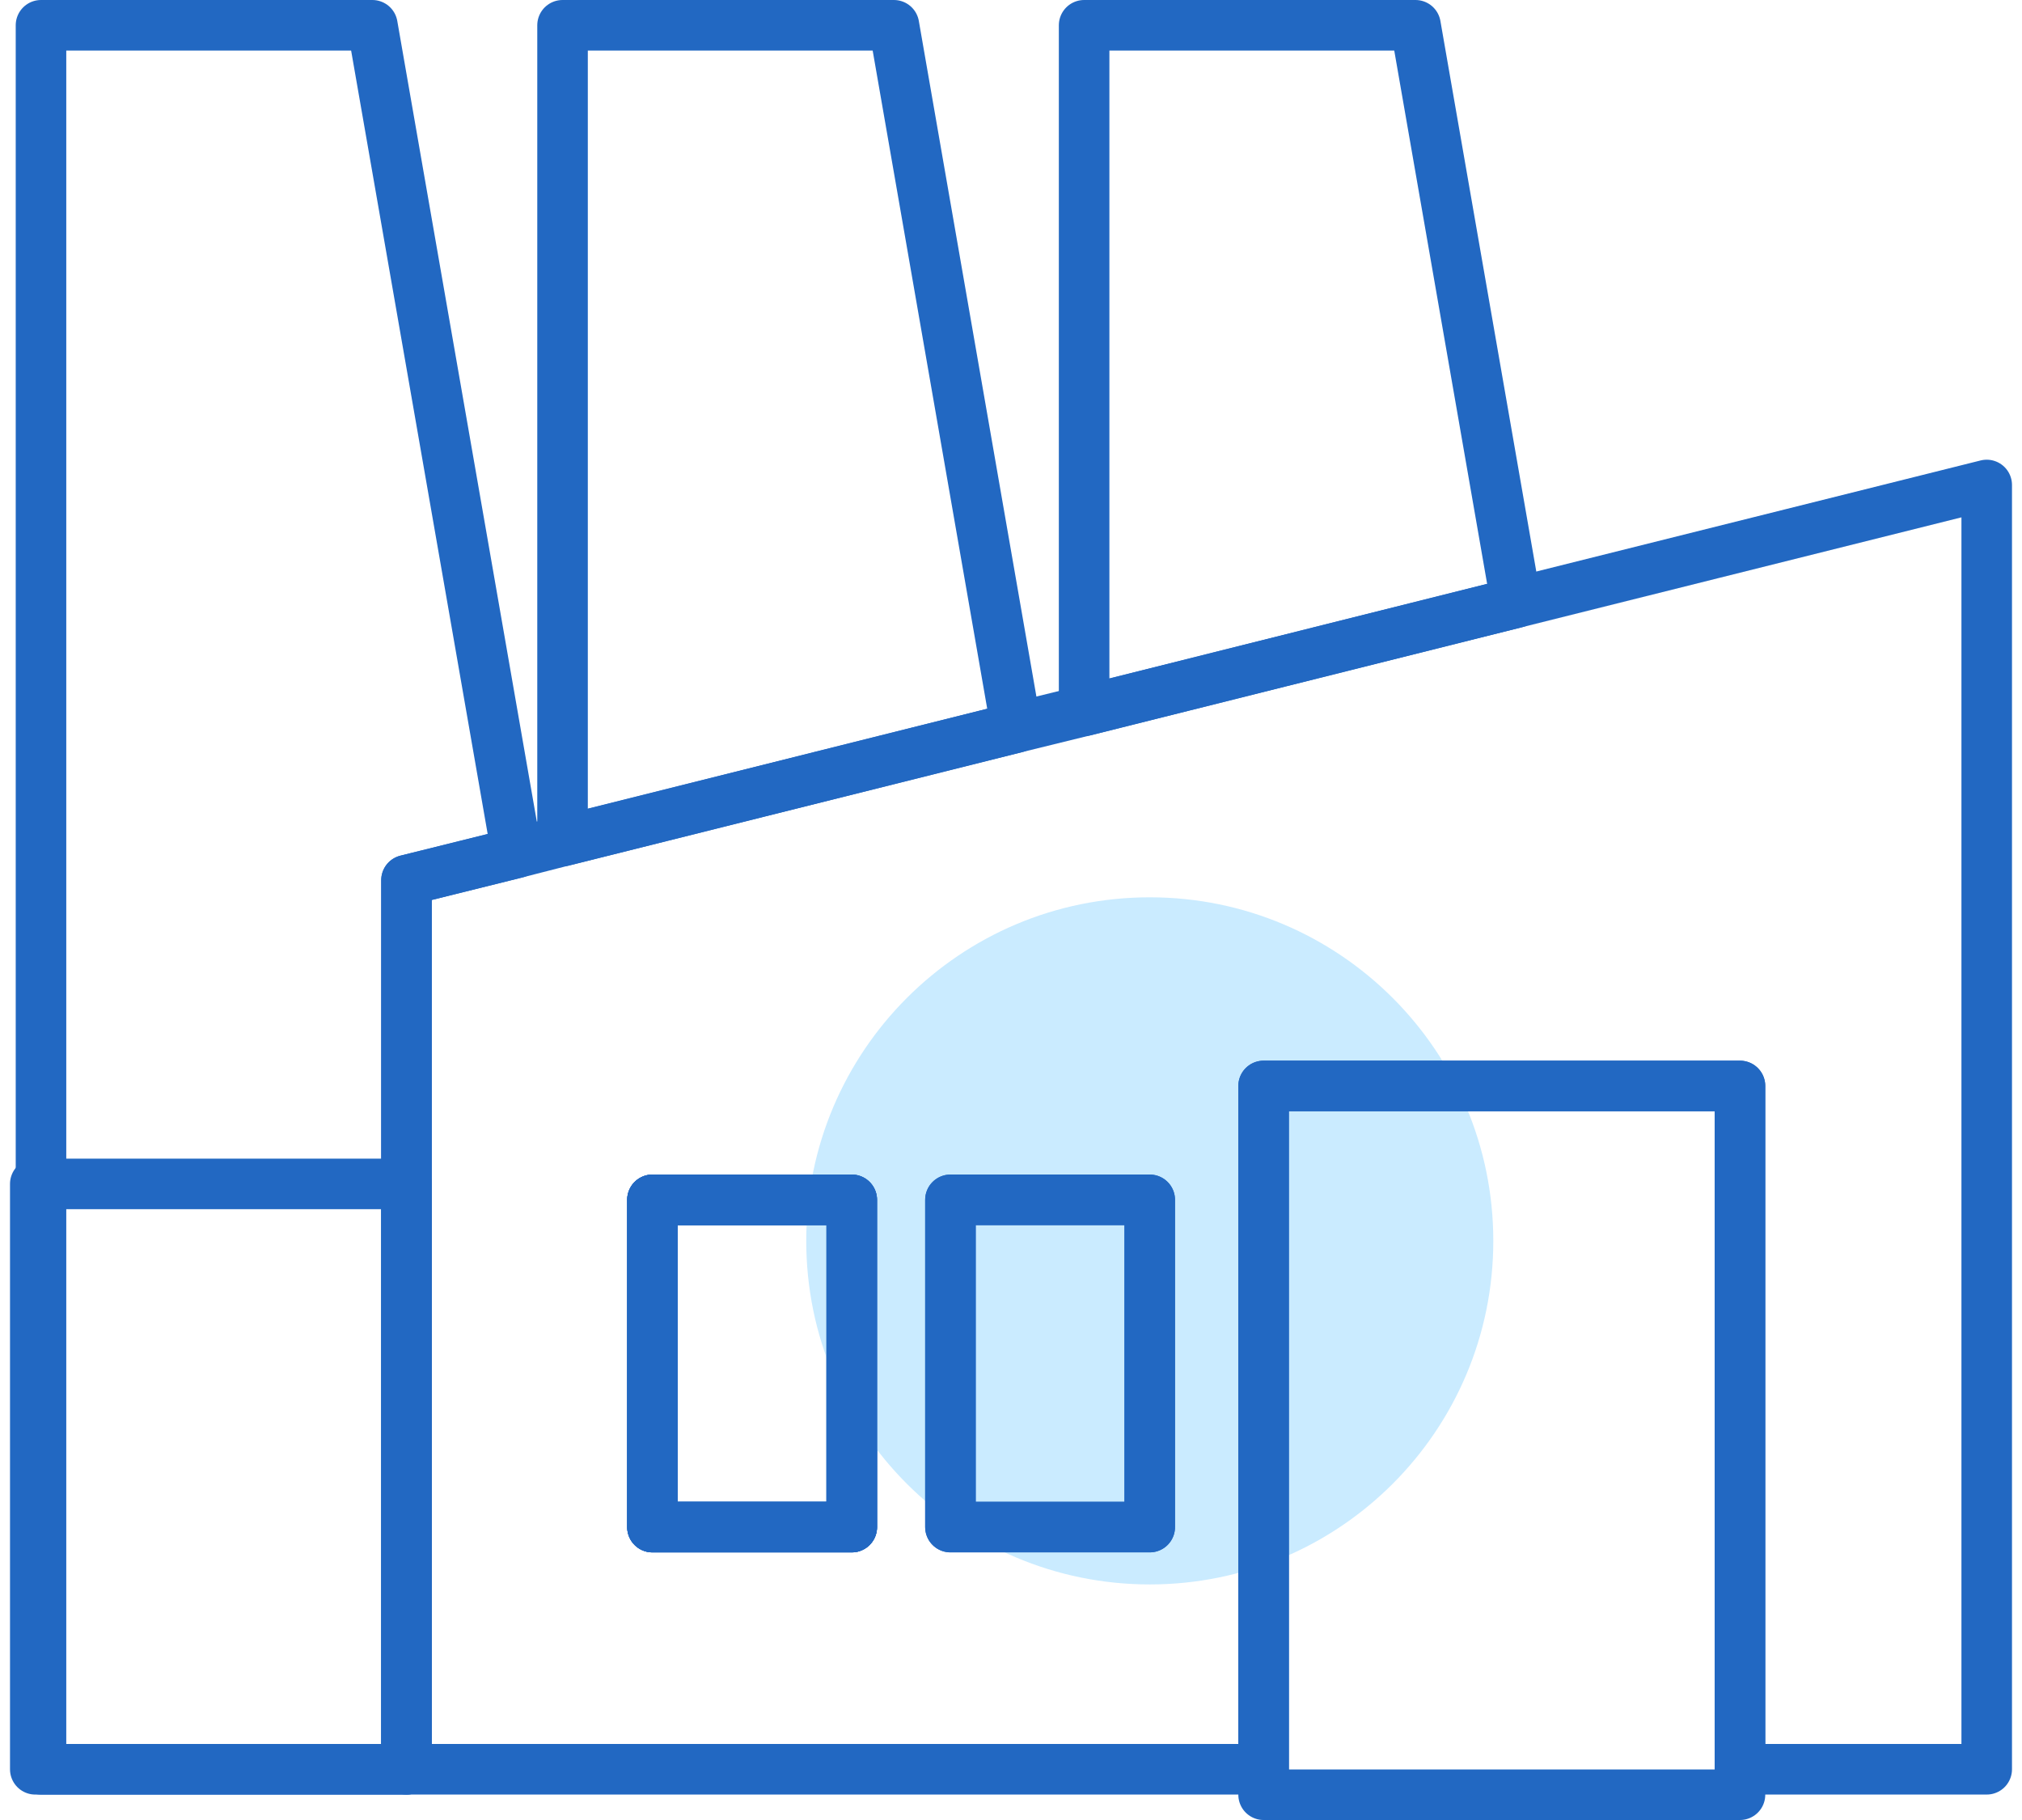
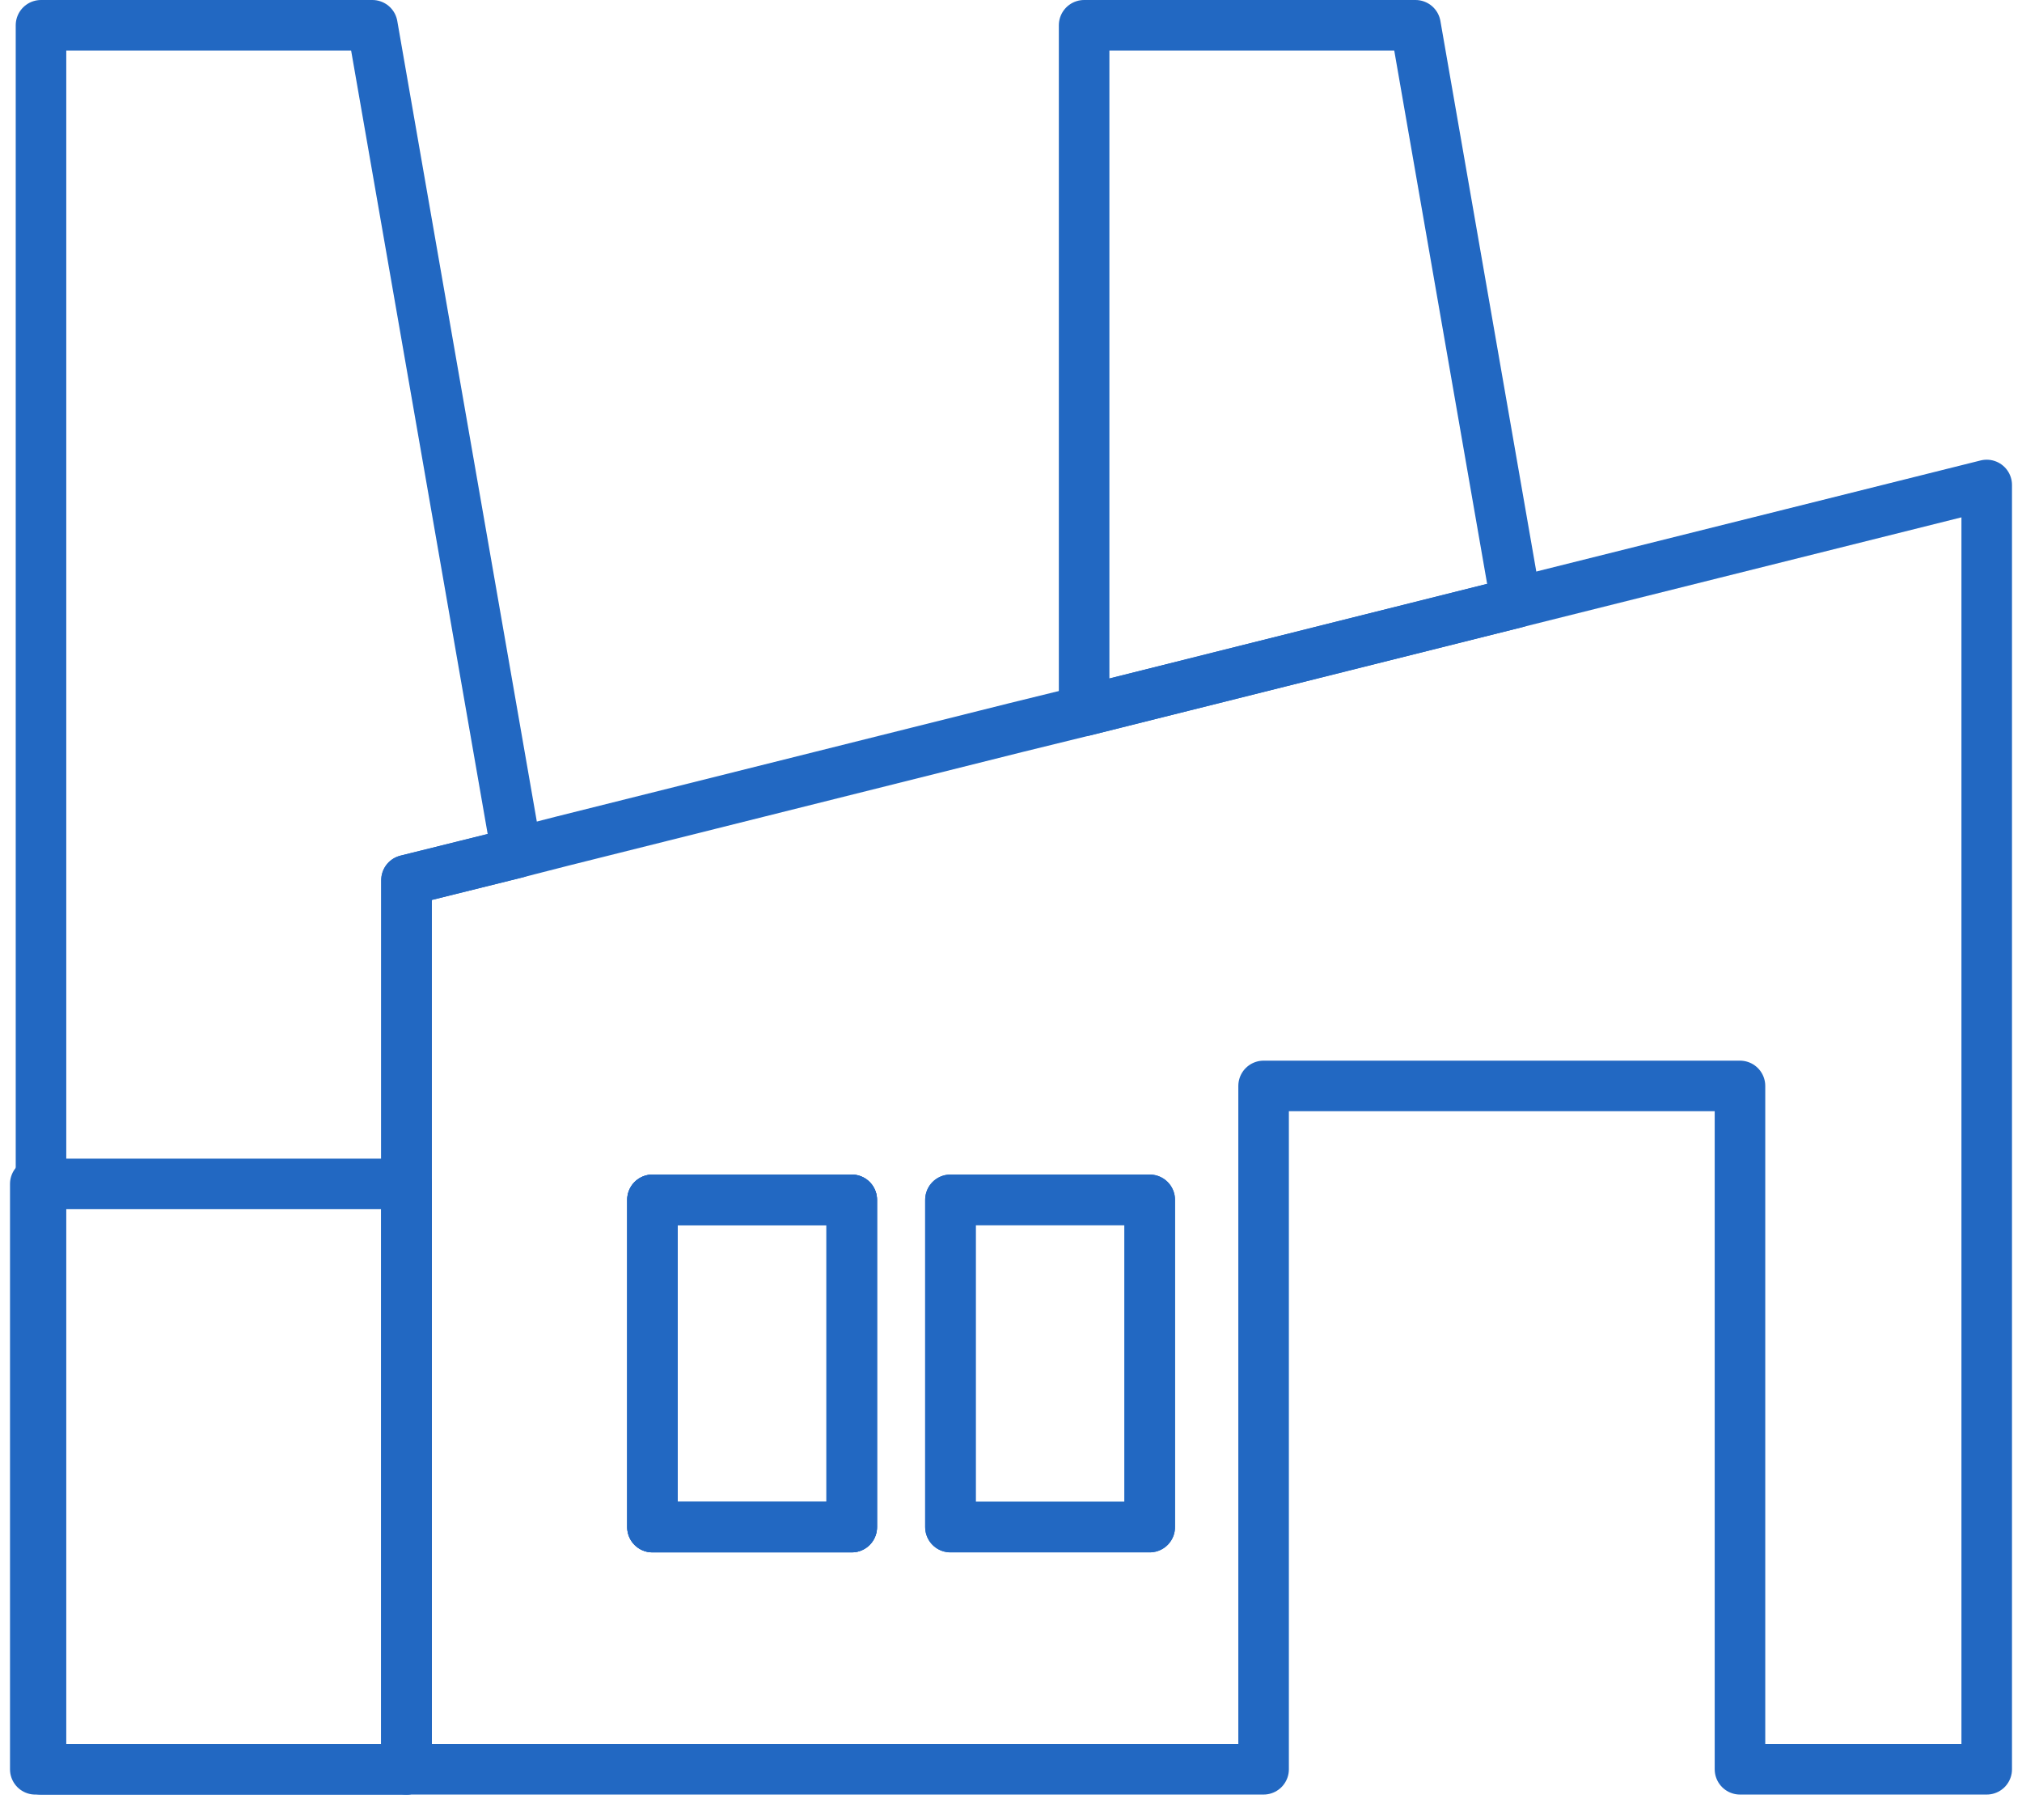
<svg xmlns="http://www.w3.org/2000/svg" width="80" height="72" viewBox="0 0 80 72" fill="none">
  <path d="M20.44 33.74L16.084 34.822V69.995H1.622V1H14.733L20.44 33.74Z" stroke="#2268C2" stroke-width="2" stroke-linecap="round" stroke-linejoin="round" />
  <path d="M33.7 47.467H25.815V60.413H33.7V47.467Z" stroke="#2268C2" stroke-width="2" stroke-linecap="round" stroke-linejoin="round" />
-   <path d="M40.204 28.784L22.257 33.275V1H35.368L40.204 28.784Z" stroke="#2268C2" stroke-width="2" stroke-linecap="round" stroke-linejoin="round" />
  <path d="M59.983 23.843L42.893 28.123V1H56.004L59.983 23.843Z" stroke="#2268C2" stroke-width="2" stroke-linecap="round" stroke-linejoin="round" />
-   <path d="M45.491 62.681C52.997 62.681 59.082 56.596 59.082 49.09C59.082 41.583 52.997 35.498 45.491 35.498C37.984 35.498 31.899 41.583 31.899 49.09C31.899 56.596 37.984 62.681 45.491 62.681Z" fill="#CAEBFF" />
  <path d="M16.084 46.836H1.396V69.994H16.084V46.836Z" stroke="#2268C2" stroke-width="2" stroke-linecap="round" stroke-linejoin="round" />
  <path d="M59.981 23.841L42.89 28.122L40.202 28.782L22.255 33.273L20.438 33.738L16.082 34.82V69.993H49.994V42.96H68.842V69.993H78.604V19.186L59.981 23.841ZM33.699 60.411H25.814V47.465H33.699V60.411ZM45.489 60.411H37.604V47.465H45.489V60.411Z" stroke="#2268C2" stroke-width="2" stroke-linecap="round" stroke-linejoin="round" />
  <path d="M33.7 47.467H25.815V60.413H33.7V47.467Z" stroke="#2268C2" stroke-width="2" stroke-linecap="round" stroke-linejoin="round" />
-   <path d="M68.842 42.961H49.994V71H68.842V42.961Z" stroke="#2268C2" stroke-width="2" stroke-linecap="round" stroke-linejoin="round" />
  <path d="M45.489 47.467H37.604V60.413H45.489V47.467Z" stroke="#2268C2" stroke-width="2" stroke-linecap="round" stroke-linejoin="round" />
-   <path d="M33.7 47.467H25.815V60.413H33.7V47.467Z" stroke="#2268C2" stroke-width="2" stroke-linecap="round" stroke-linejoin="round" />
</svg>